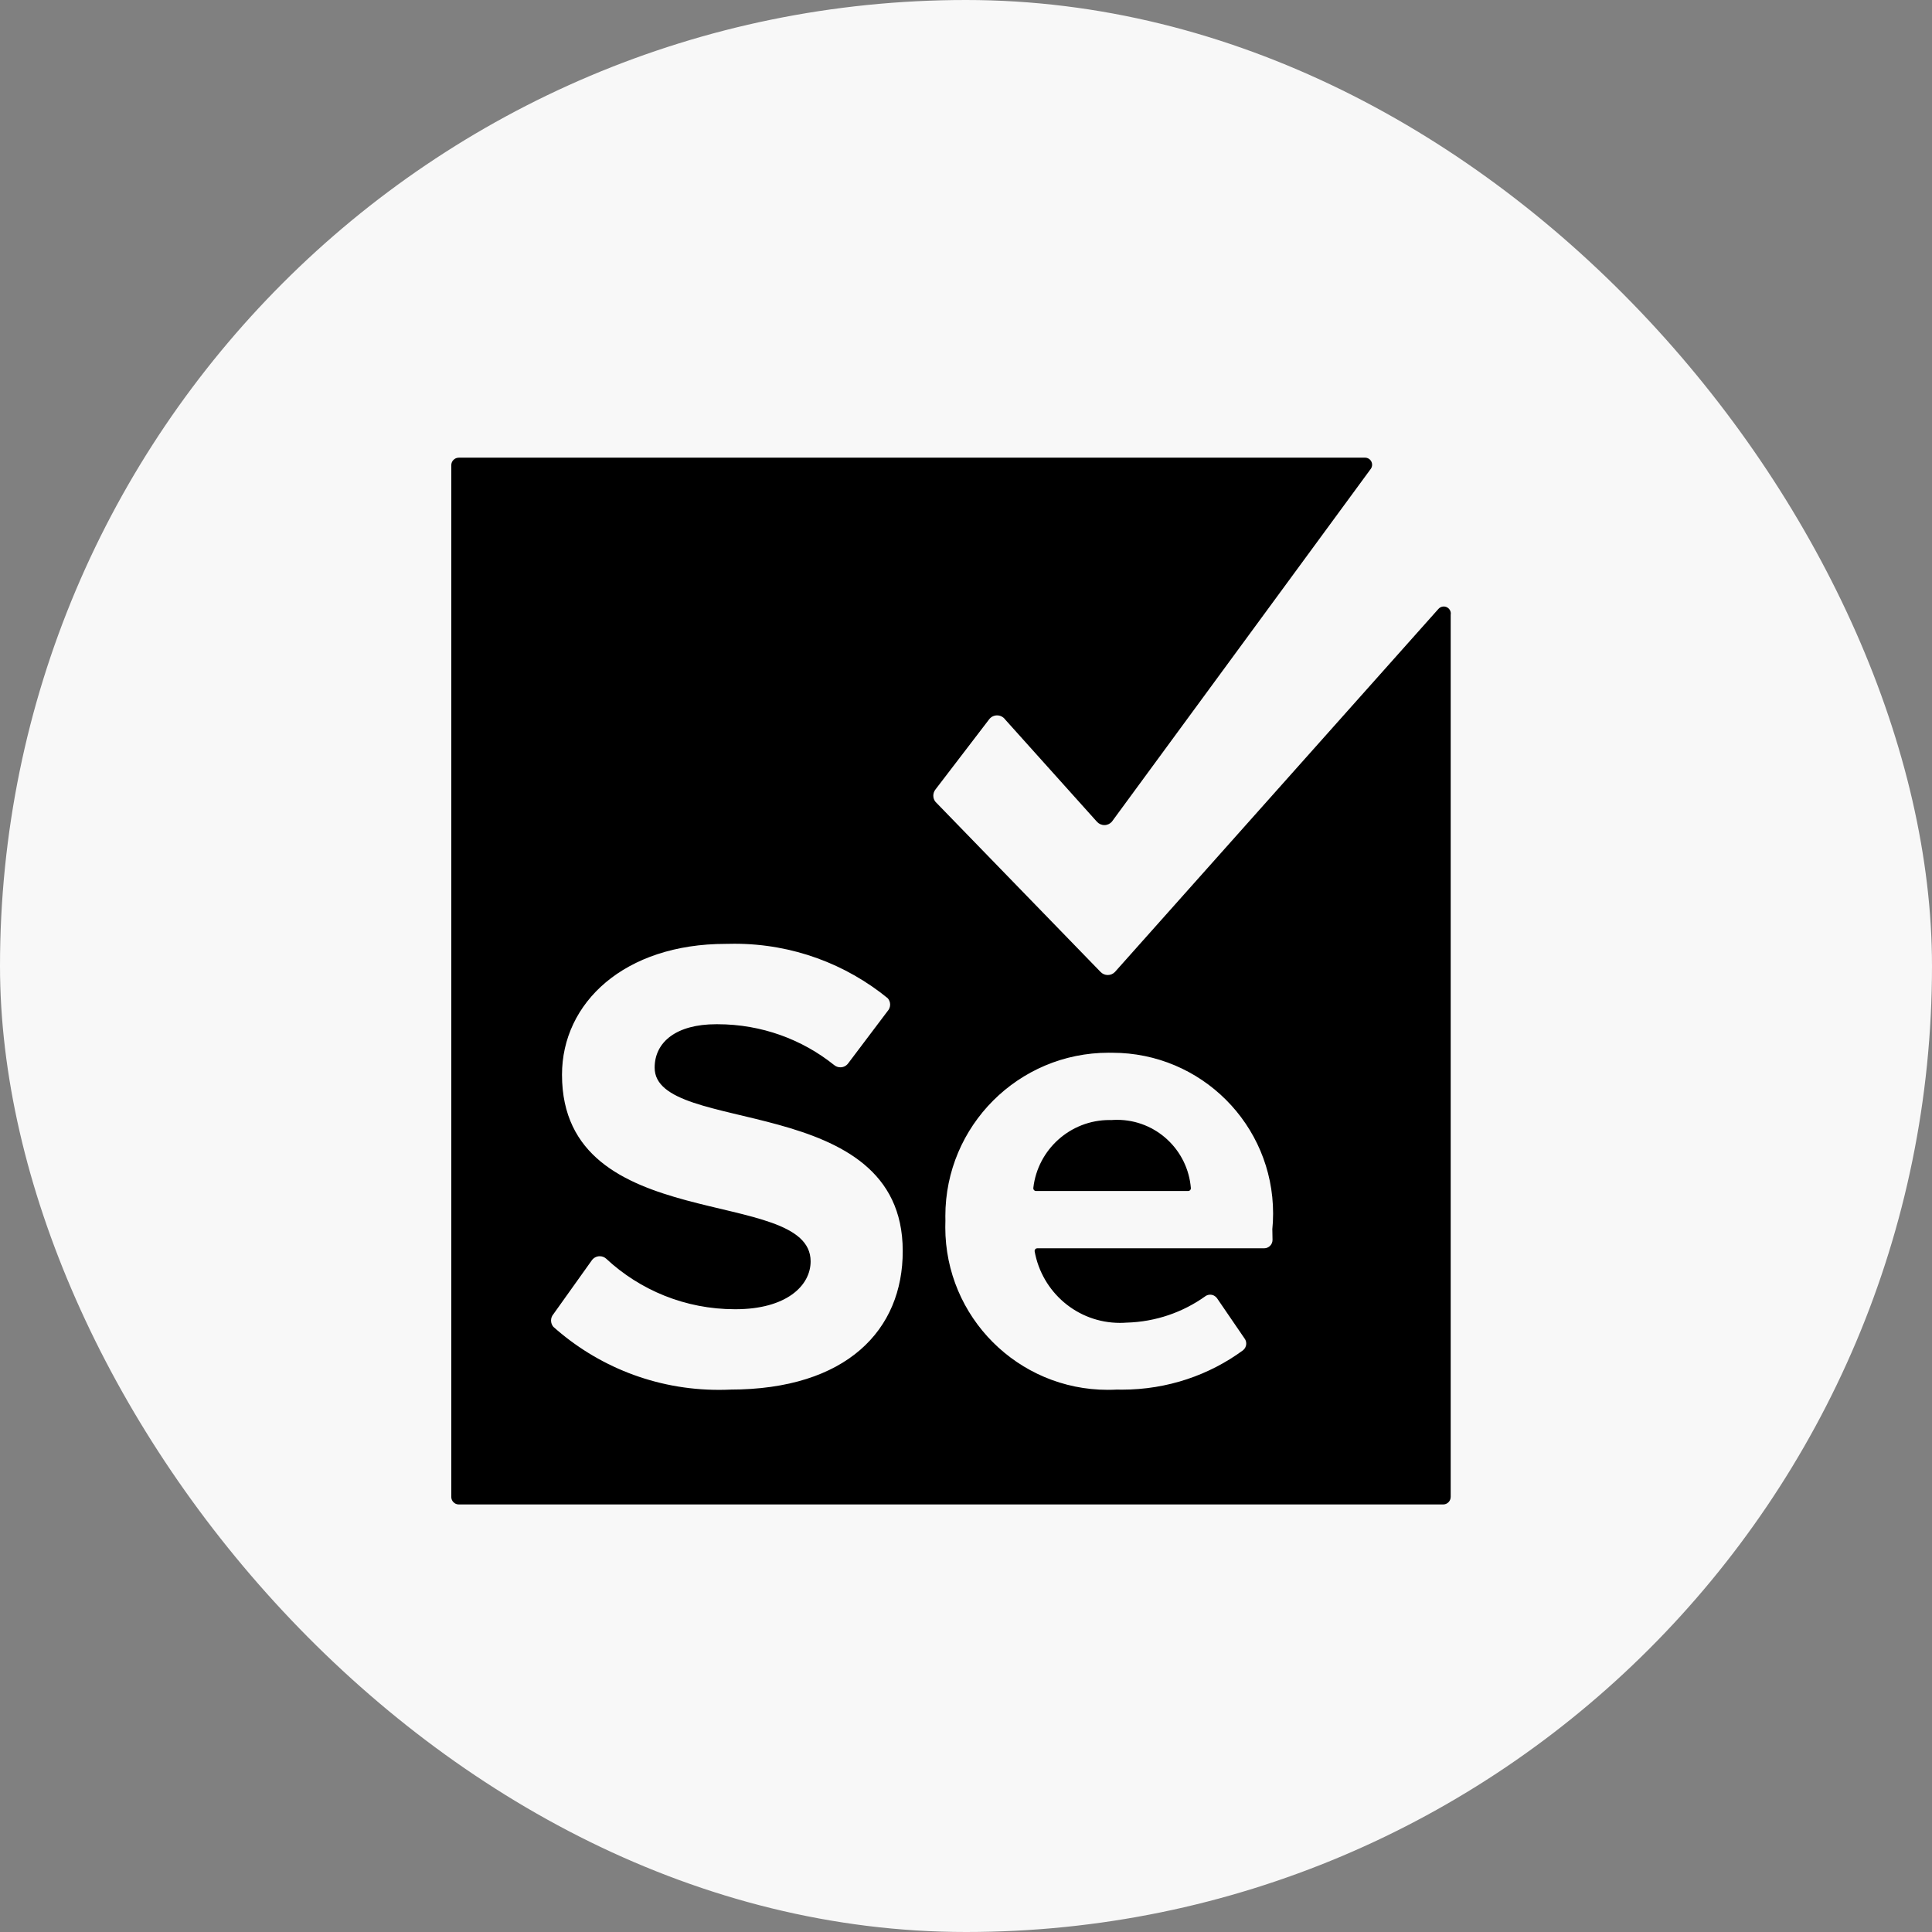
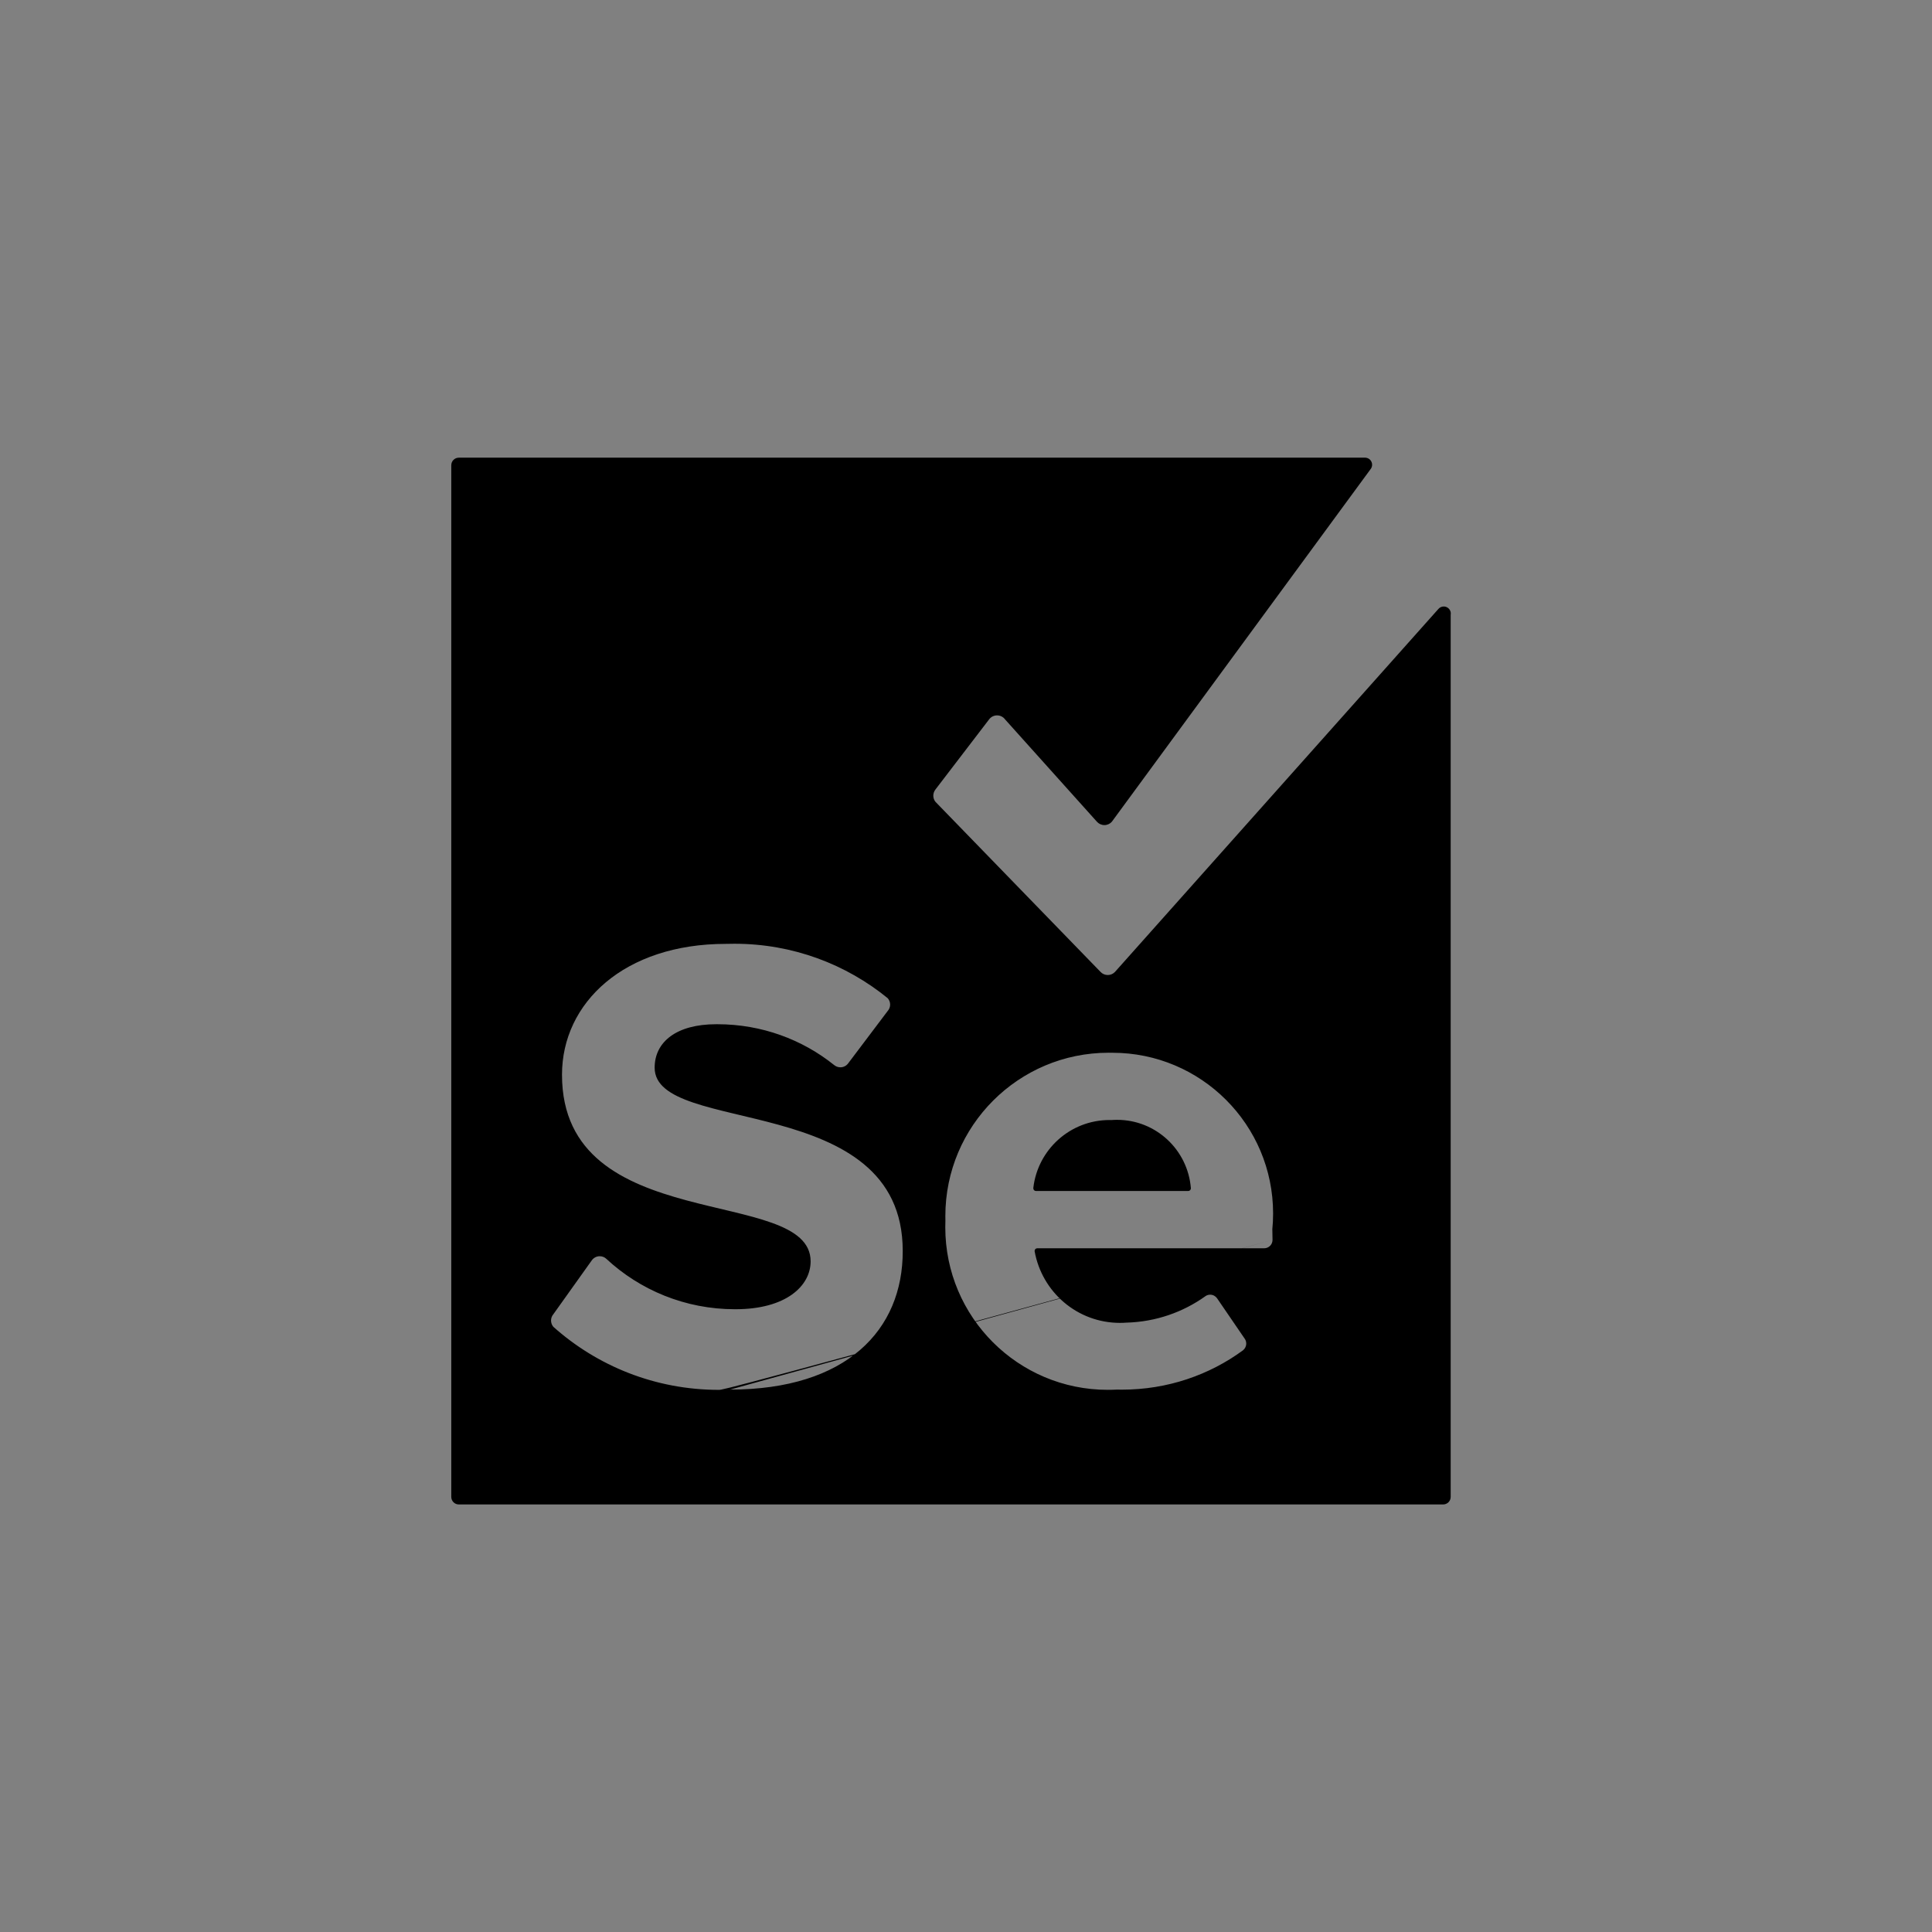
<svg xmlns="http://www.w3.org/2000/svg" width="64" height="64" viewBox="0 0 64 64" fill="none">
  <rect x="0" y="0" width="64" height="64" fill="#808080" stroke="none" />
-   <rect width="64" height="64" rx="32" fill="#F8F8F8" />
-   <path d="M36.83 37.103C36.807 37.102 36.78 37.102 36.754 37.102C35.452 37.102 34.378 38.082 34.231 39.345L34.23 39.357C34.23 39.359 34.23 39.362 34.23 39.366C34.23 39.413 34.269 39.453 34.316 39.453H39.362C39.41 39.453 39.449 39.413 39.449 39.366C39.449 39.362 39.449 39.36 39.449 39.357C39.346 38.087 38.29 37.096 37.004 37.096C36.943 37.096 36.883 37.098 36.823 37.103H36.83ZM42.154 41.074C42.154 41.227 42.03 41.351 41.876 41.351H34.359C34.312 41.351 34.273 41.39 34.273 41.438C34.273 41.441 34.273 41.444 34.273 41.447C34.516 42.804 35.689 43.822 37.099 43.822C37.176 43.822 37.251 43.819 37.326 43.813L37.316 43.814C38.294 43.787 39.192 43.466 39.931 42.938L39.917 42.947C39.964 42.91 40.024 42.888 40.088 42.888C40.182 42.888 40.265 42.935 40.316 43.006L41.235 44.35C41.266 44.394 41.283 44.45 41.283 44.508C41.283 44.598 41.241 44.679 41.175 44.731C40.068 45.545 38.677 46.034 37.171 46.034C37.11 46.034 37.049 46.033 36.987 46.032H36.997C36.908 46.037 36.802 46.04 36.697 46.04C33.723 46.04 31.314 43.629 31.314 40.656C31.314 40.58 31.315 40.505 31.318 40.43V40.44C31.317 40.393 31.316 40.338 31.316 40.283C31.316 37.295 33.738 34.873 36.726 34.873C36.761 34.873 36.794 34.873 36.829 34.874H36.824C36.831 34.874 36.84 34.874 36.849 34.874C39.789 34.874 42.173 37.258 42.173 40.198C42.173 40.385 42.164 40.567 42.145 40.749L42.148 40.726L42.154 41.074ZM24.182 46.033C24.072 46.038 23.944 46.041 23.814 46.041C21.704 46.041 19.78 45.249 18.322 43.945L18.33 43.952C18.283 43.896 18.254 43.823 18.254 43.743C18.254 43.664 18.283 43.591 18.331 43.535L19.605 41.749C19.664 41.667 19.759 41.614 19.867 41.614C19.95 41.614 20.025 41.645 20.082 41.697C21.196 42.734 22.697 43.37 24.345 43.37C24.352 43.37 24.359 43.37 24.366 43.37H24.365C26.038 43.37 26.853 42.599 26.853 41.783C26.853 39.252 18.617 40.986 18.617 35.602C18.617 33.218 20.68 31.267 24.044 31.267C24.13 31.264 24.23 31.263 24.331 31.263C26.26 31.263 28.031 31.942 29.416 33.074L29.402 33.062C29.454 33.119 29.487 33.195 29.487 33.278C29.487 33.361 29.454 33.438 29.402 33.495L28.093 35.23C28.035 35.306 27.942 35.356 27.839 35.356C27.761 35.356 27.69 35.328 27.633 35.282C26.583 34.439 25.235 33.929 23.768 33.929C23.752 33.929 23.737 33.929 23.721 33.929H23.723C22.414 33.929 21.686 34.51 21.686 35.369C21.686 37.639 29.904 36.123 29.904 41.437C29.912 44.054 28.048 46.032 24.182 46.032V46.033ZM47.649 20.172L36.934 32.197C36.874 32.26 36.79 32.299 36.696 32.299C36.602 32.299 36.518 32.26 36.458 32.197L30.988 26.561C30.944 26.506 30.917 26.436 30.917 26.358C30.917 26.28 30.944 26.21 30.988 26.153L32.765 23.831C32.825 23.75 32.921 23.698 33.029 23.698C33.138 23.698 33.233 23.75 33.293 23.829L33.294 23.831L36.337 27.221C36.398 27.289 36.487 27.332 36.585 27.332C36.683 27.332 36.771 27.289 36.831 27.221L45.414 15.525C45.438 15.488 45.453 15.443 45.453 15.395C45.453 15.27 45.355 15.168 45.233 15.161H15.2C15.061 15.161 14.949 15.273 14.949 15.412V49.586C14.949 49.725 15.061 49.837 15.2 49.837H47.805C47.944 49.837 48.056 49.725 48.056 49.586V20.362C48.058 20.35 48.06 20.337 48.06 20.325C48.06 20.195 47.954 20.091 47.826 20.091C47.755 20.091 47.693 20.122 47.65 20.171L47.649 20.172Z" fill="black" />
+   <path d="M36.83 37.103C36.807 37.102 36.78 37.102 36.754 37.102C35.452 37.102 34.378 38.082 34.231 39.345L34.23 39.357C34.23 39.359 34.23 39.362 34.23 39.366C34.23 39.413 34.269 39.453 34.316 39.453H39.362C39.41 39.453 39.449 39.413 39.449 39.366C39.449 39.362 39.449 39.36 39.449 39.357C39.346 38.087 38.29 37.096 37.004 37.096C36.943 37.096 36.883 37.098 36.823 37.103H36.83ZM42.154 41.074C42.154 41.227 42.03 41.351 41.876 41.351H34.359C34.312 41.351 34.273 41.39 34.273 41.438C34.273 41.441 34.273 41.444 34.273 41.447C34.516 42.804 35.689 43.822 37.099 43.822C37.176 43.822 37.251 43.819 37.326 43.813L37.316 43.814C38.294 43.787 39.192 43.466 39.931 42.938L39.917 42.947C39.964 42.91 40.024 42.888 40.088 42.888C40.182 42.888 40.265 42.935 40.316 43.006L41.235 44.35C41.266 44.394 41.283 44.45 41.283 44.508C41.283 44.598 41.241 44.679 41.175 44.731C40.068 45.545 38.677 46.034 37.171 46.034C37.11 46.034 37.049 46.033 36.987 46.032H36.997C36.908 46.037 36.802 46.04 36.697 46.04C33.723 46.04 31.314 43.629 31.314 40.656C31.314 40.58 31.315 40.505 31.318 40.43V40.44C31.317 40.393 31.316 40.338 31.316 40.283C31.316 37.295 33.738 34.873 36.726 34.873C36.761 34.873 36.794 34.873 36.829 34.874H36.824C36.831 34.874 36.84 34.874 36.849 34.874C39.789 34.874 42.173 37.258 42.173 40.198C42.173 40.385 42.164 40.567 42.145 40.749L42.148 40.726L42.154 41.074ZC24.072 46.038 23.944 46.041 23.814 46.041C21.704 46.041 19.78 45.249 18.322 43.945L18.33 43.952C18.283 43.896 18.254 43.823 18.254 43.743C18.254 43.664 18.283 43.591 18.331 43.535L19.605 41.749C19.664 41.667 19.759 41.614 19.867 41.614C19.95 41.614 20.025 41.645 20.082 41.697C21.196 42.734 22.697 43.37 24.345 43.37C24.352 43.37 24.359 43.37 24.366 43.37H24.365C26.038 43.37 26.853 42.599 26.853 41.783C26.853 39.252 18.617 40.986 18.617 35.602C18.617 33.218 20.68 31.267 24.044 31.267C24.13 31.264 24.23 31.263 24.331 31.263C26.26 31.263 28.031 31.942 29.416 33.074L29.402 33.062C29.454 33.119 29.487 33.195 29.487 33.278C29.487 33.361 29.454 33.438 29.402 33.495L28.093 35.23C28.035 35.306 27.942 35.356 27.839 35.356C27.761 35.356 27.69 35.328 27.633 35.282C26.583 34.439 25.235 33.929 23.768 33.929C23.752 33.929 23.737 33.929 23.721 33.929H23.723C22.414 33.929 21.686 34.51 21.686 35.369C21.686 37.639 29.904 36.123 29.904 41.437C29.912 44.054 28.048 46.032 24.182 46.032V46.033ZM47.649 20.172L36.934 32.197C36.874 32.26 36.79 32.299 36.696 32.299C36.602 32.299 36.518 32.26 36.458 32.197L30.988 26.561C30.944 26.506 30.917 26.436 30.917 26.358C30.917 26.28 30.944 26.21 30.988 26.153L32.765 23.831C32.825 23.75 32.921 23.698 33.029 23.698C33.138 23.698 33.233 23.75 33.293 23.829L33.294 23.831L36.337 27.221C36.398 27.289 36.487 27.332 36.585 27.332C36.683 27.332 36.771 27.289 36.831 27.221L45.414 15.525C45.438 15.488 45.453 15.443 45.453 15.395C45.453 15.27 45.355 15.168 45.233 15.161H15.2C15.061 15.161 14.949 15.273 14.949 15.412V49.586C14.949 49.725 15.061 49.837 15.2 49.837H47.805C47.944 49.837 48.056 49.725 48.056 49.586V20.362C48.058 20.35 48.06 20.337 48.06 20.325C48.06 20.195 47.954 20.091 47.826 20.091C47.755 20.091 47.693 20.122 47.65 20.171L47.649 20.172Z" fill="black" />
</svg>